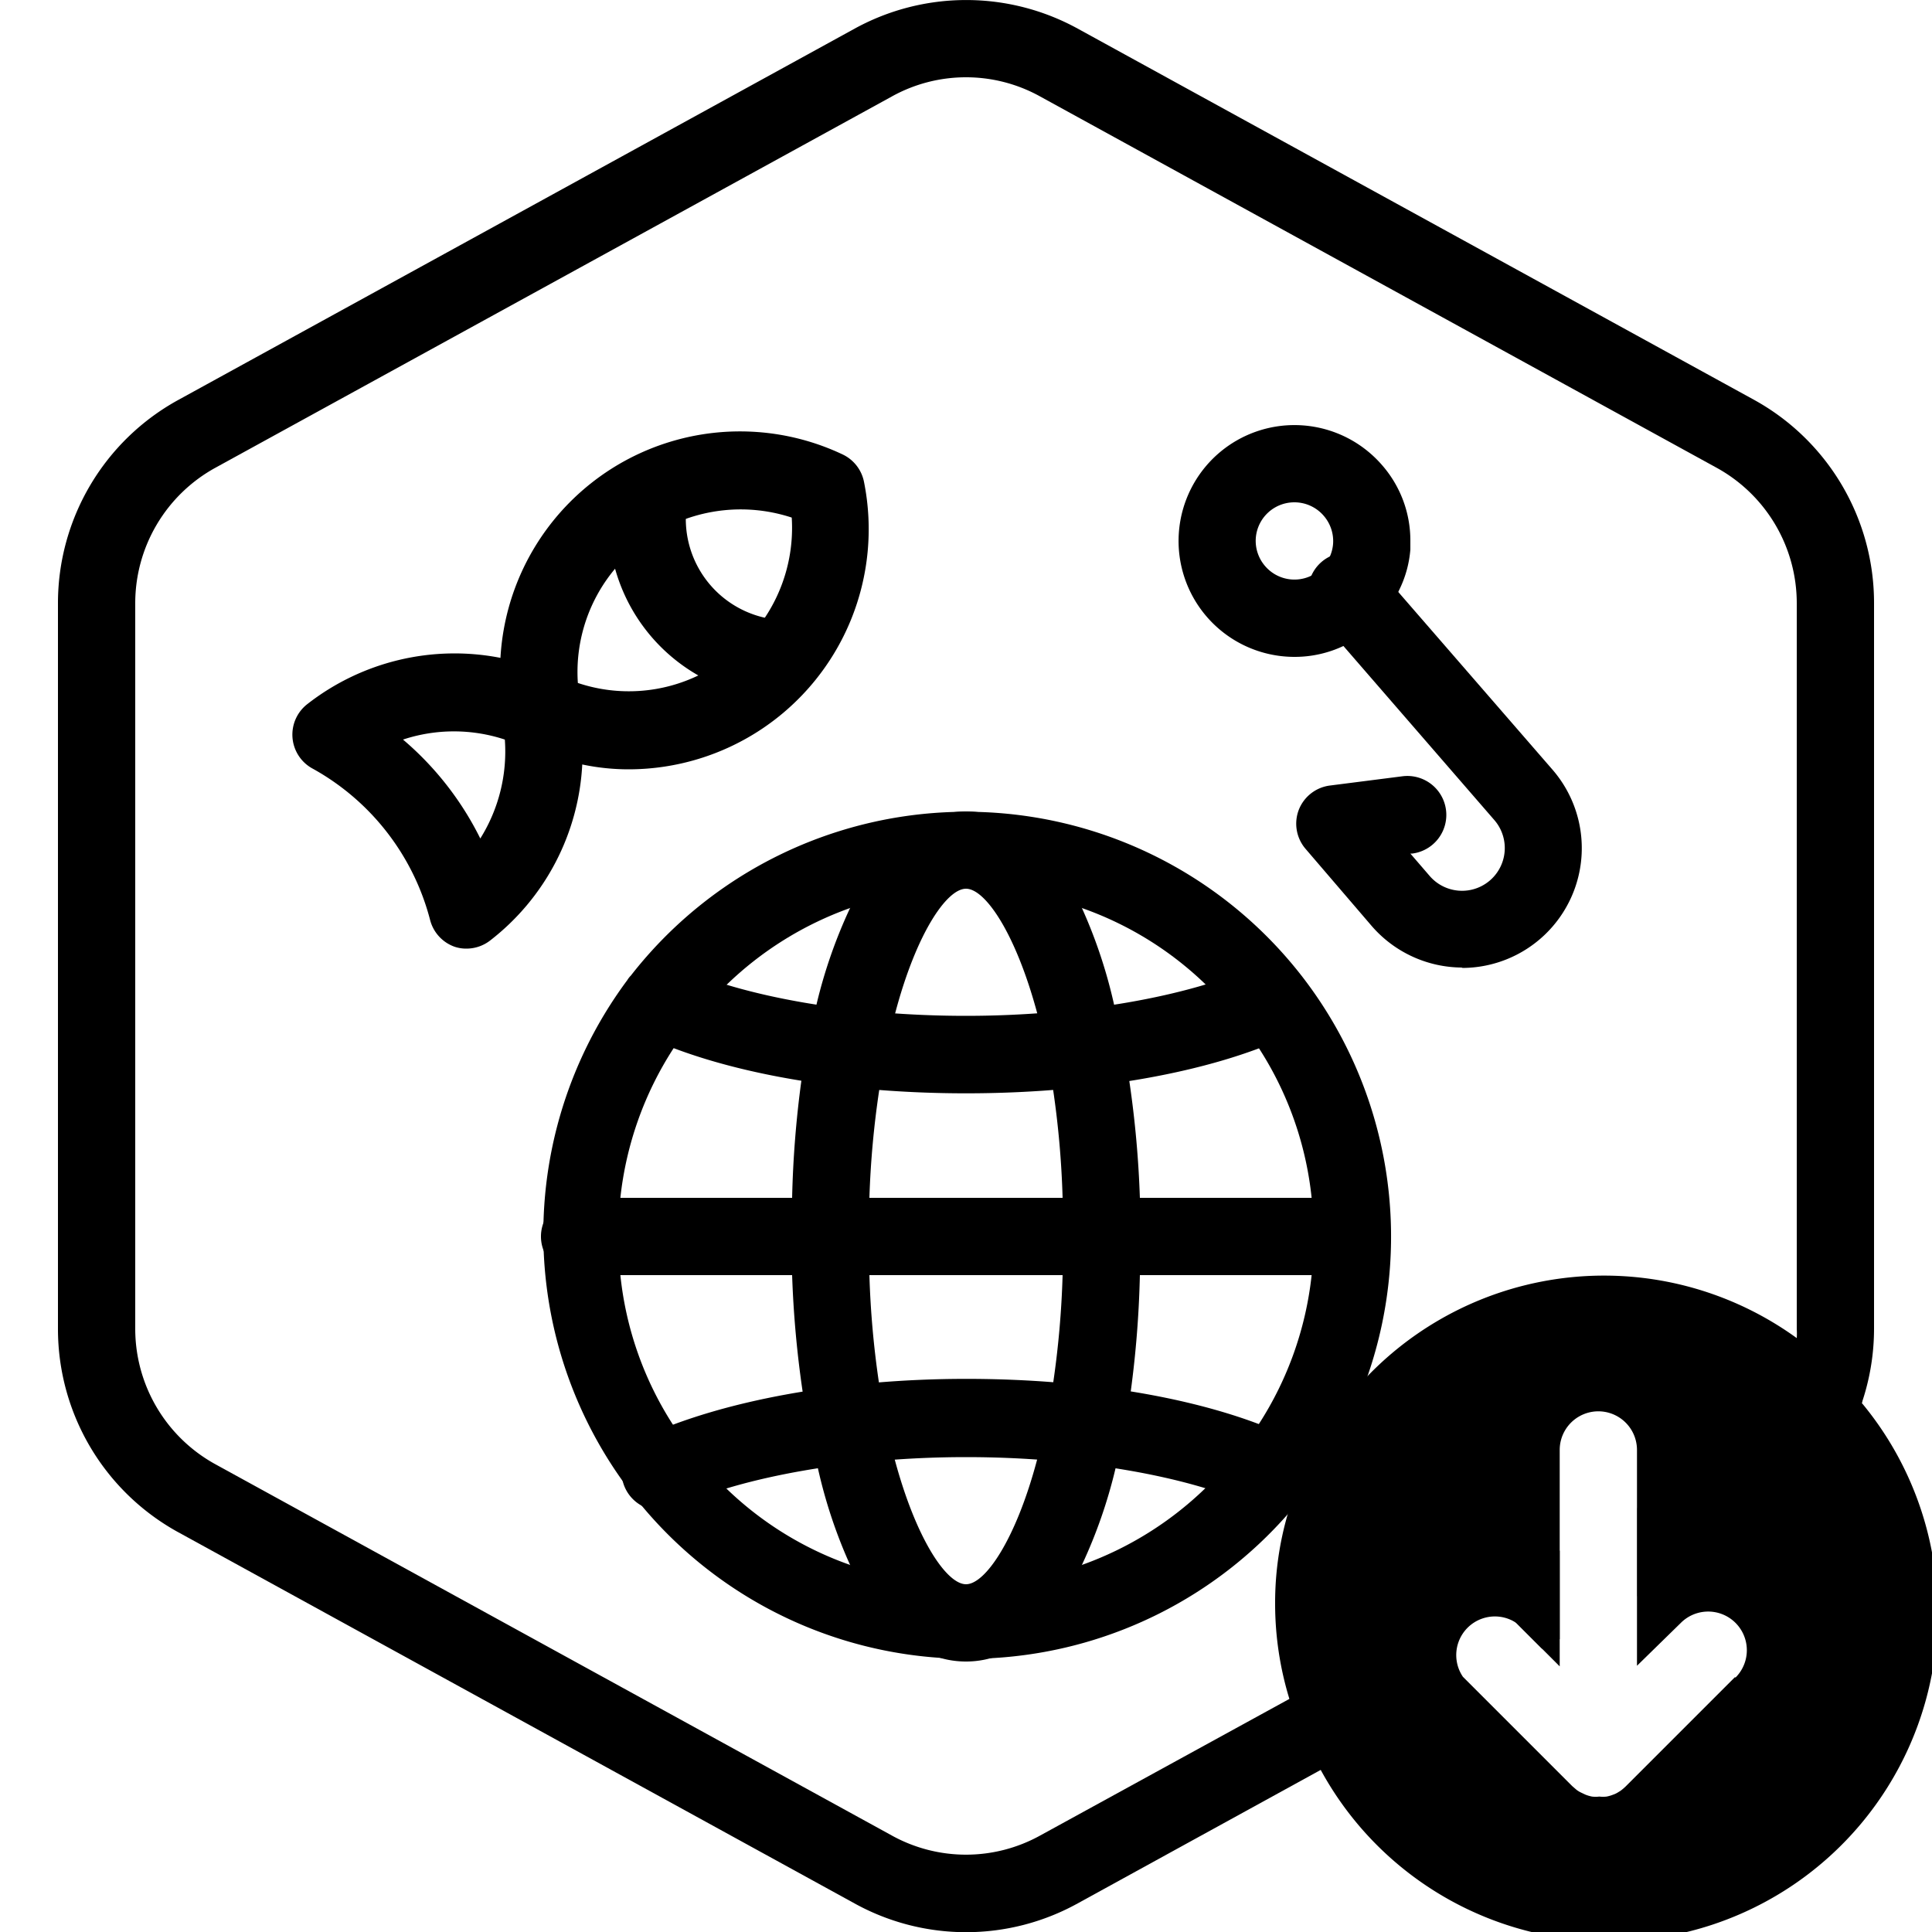
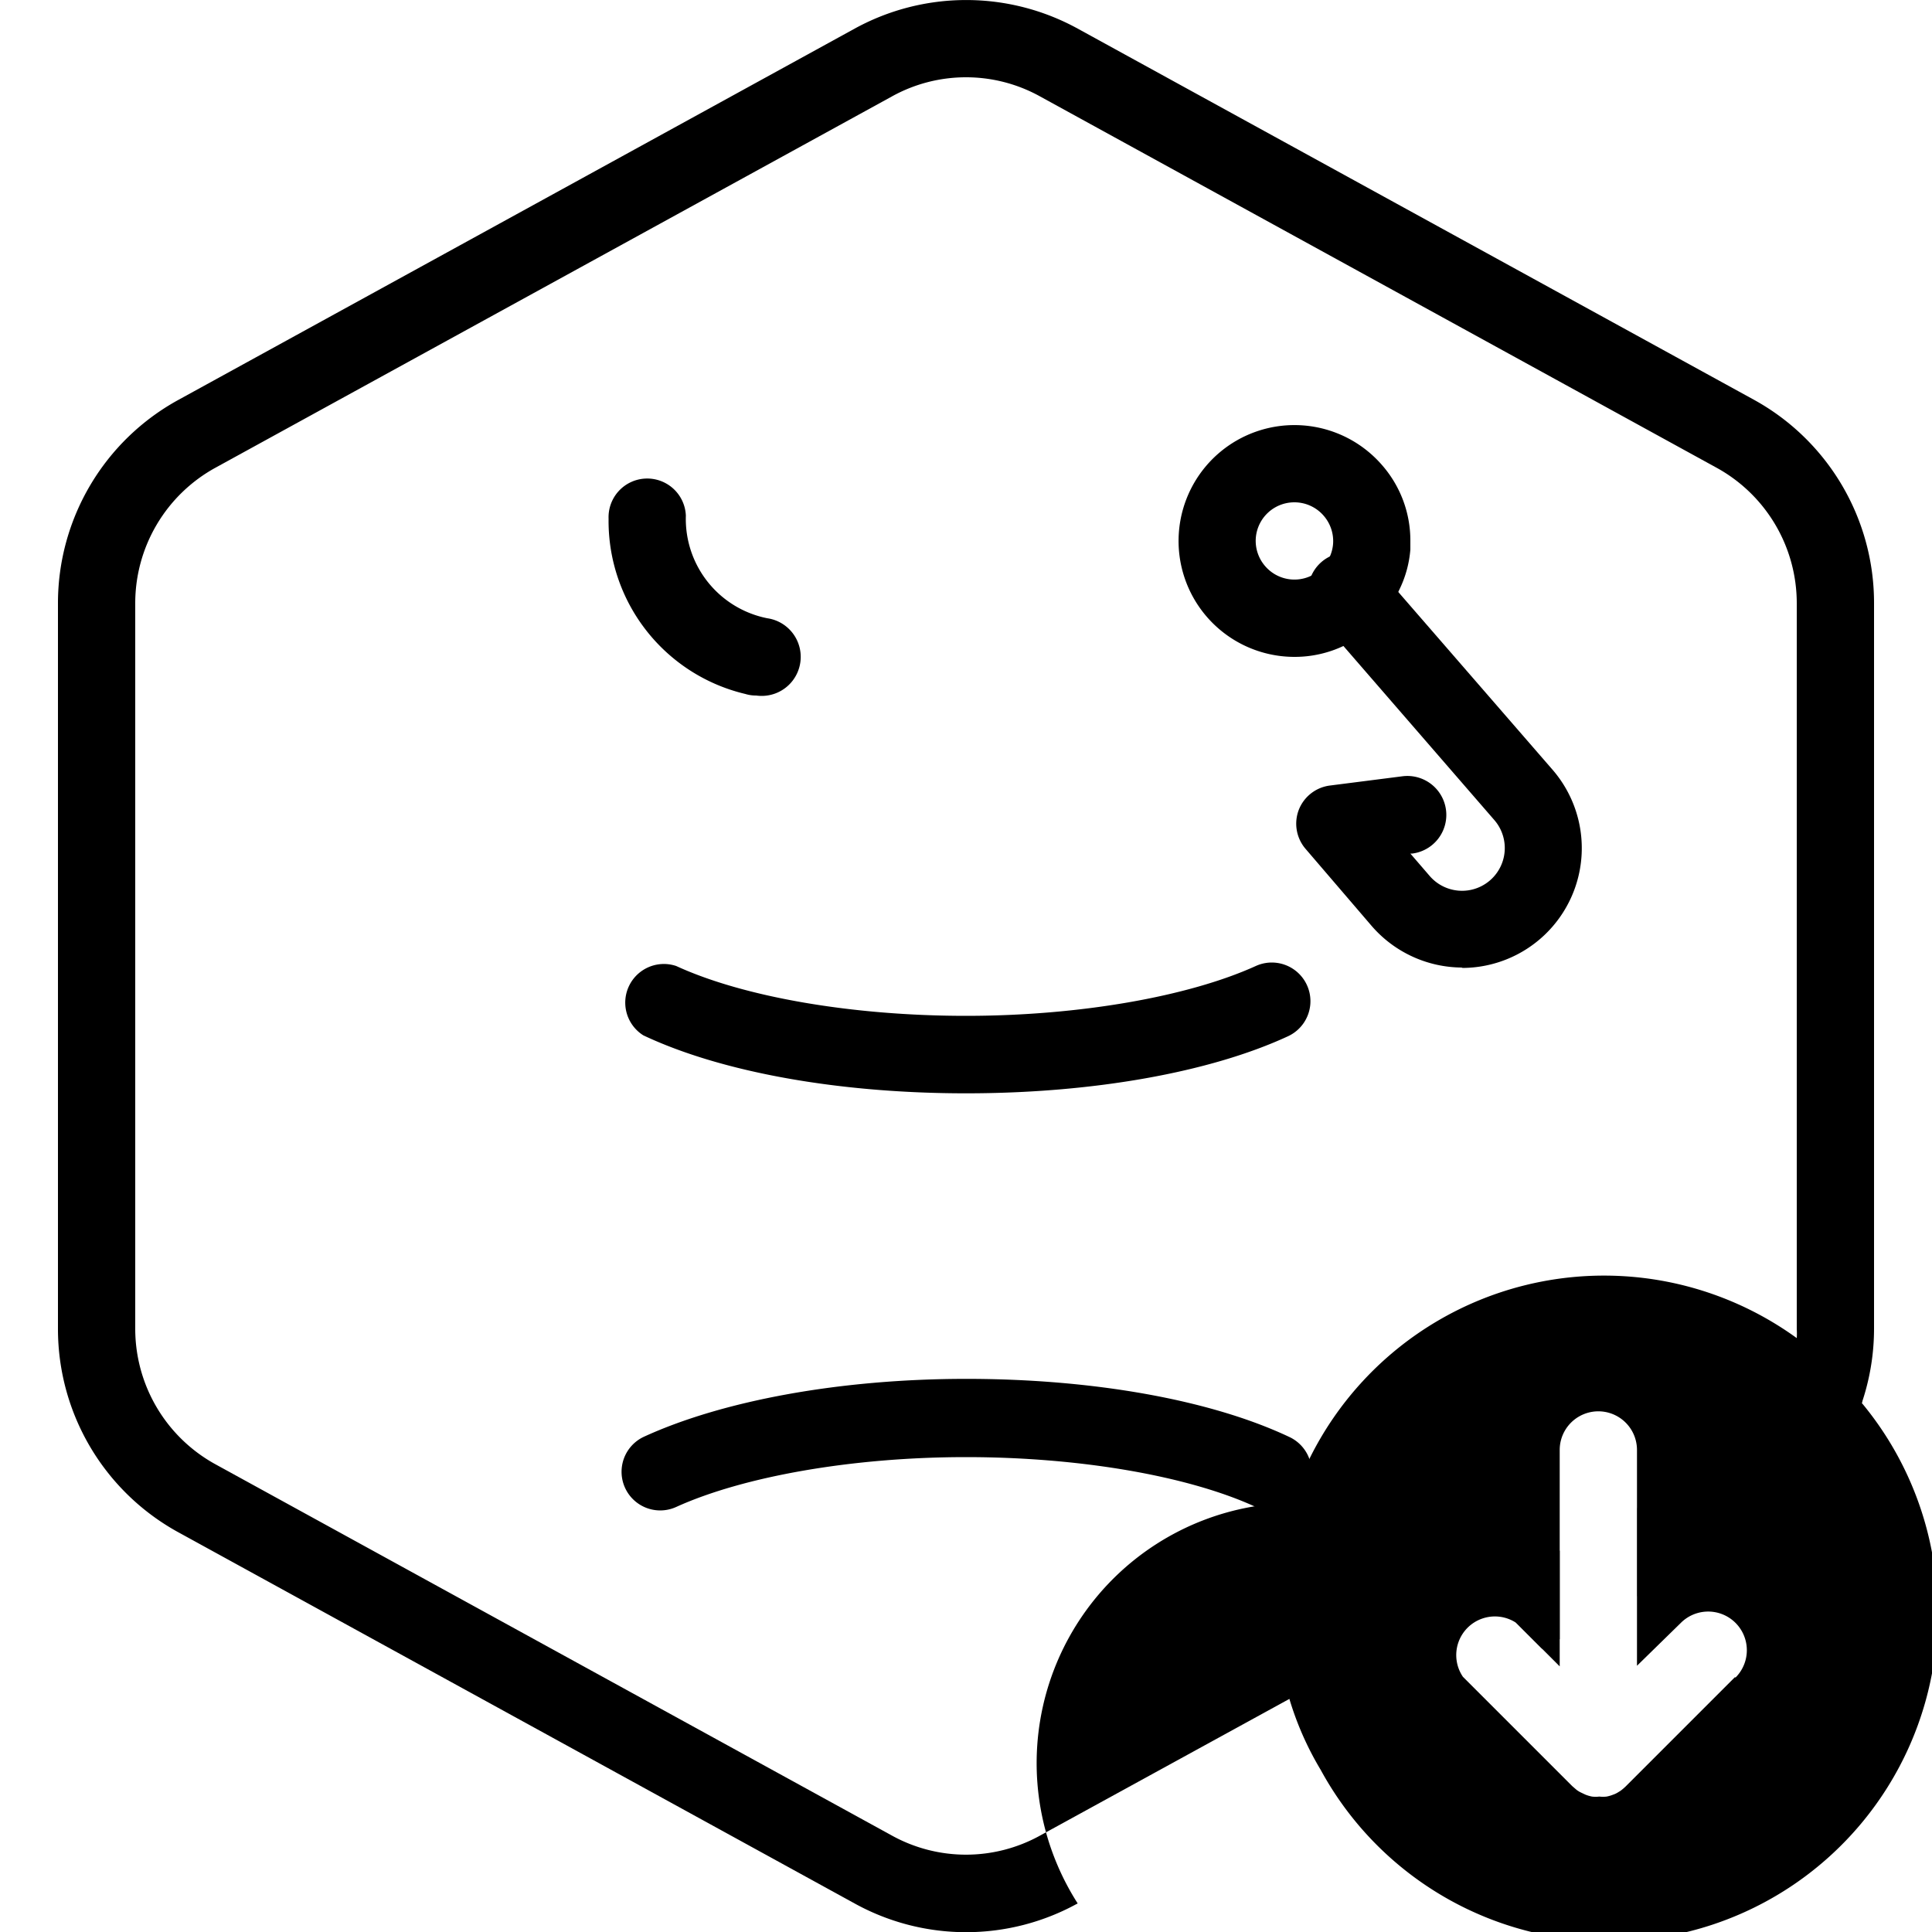
<svg xmlns="http://www.w3.org/2000/svg" id="Layer_1" data-name="Layer 1" viewBox="0 0 100 100">
  <g id="Default">
-     <path d="M90.78,20.69l-35-19.21a12,12,0,0,0-11.54,0L9.23,20.7A12,12,0,0,0,3,31.21V68.79A12,12,0,0,0,9.23,79.31l35,19.21a11.94,11.94,0,0,0,11.55,0l12.58-6.91,7.81-4.28-.52-.52A2,2,0,0,1,78.48,84l1.34,1.34.91-.5V80.26l-14,7.68L53.85,95a7.93,7.93,0,0,1-7.7,0l-35-19.21a8,8,0,0,1-4.15-7V31.21a8,8,0,0,1,4.15-7L46.15,5a7.91,7.91,0,0,1,7.7,0l35,19.21a8,8,0,0,1,4.15,7V68.79a3.62,3.62,0,0,1,0,.47,8,8,0,0,1-4.13,6.54l-4.12,2.26v4.56l6-3.32A12,12,0,0,0,97,68.79V31.21A12,12,0,0,0,90.78,20.69Z" />
+     <path d="M90.78,20.69l-35-19.21a12,12,0,0,0-11.54,0L9.23,20.7A12,12,0,0,0,3,31.21V68.79A12,12,0,0,0,9.23,79.31l35,19.21a11.94,11.94,0,0,0,11.55,0A2,2,0,0,1,78.48,84l1.34,1.34.91-.5V80.26l-14,7.68L53.85,95a7.93,7.93,0,0,1-7.7,0l-35-19.21a8,8,0,0,1-4.15-7V31.21a8,8,0,0,1,4.15-7L46.15,5a7.91,7.91,0,0,1,7.7,0l35,19.21a8,8,0,0,1,4.15,7V68.79a3.62,3.62,0,0,1,0,.47,8,8,0,0,1-4.13,6.54l-4.12,2.26v4.56l6-3.32A12,12,0,0,0,97,68.79V31.21A12,12,0,0,0,90.78,20.69Z" />
  </g>
-   <path d="M44.72,24.94a2,2,0,0,0-1.11-1.42A12.42,12.42,0,0,0,26.12,37.16a2,2,0,0,0,1.11,1.41,12,12,0,0,0,2.91,1,11.63,11.63,0,0,0,2.42.25A12.43,12.43,0,0,0,44.72,24.94ZM29.91,35.35a8.32,8.32,0,0,1,2-6,8,8,0,0,1,1.25-1.21,8.45,8.45,0,0,1,7.82-1.35A8.38,8.38,0,0,1,39.57,32a8.19,8.19,0,0,1-1.86,2,8.47,8.47,0,0,1-1.48.92A8.3,8.3,0,0,1,29.91,35.35Z" />
-   <path d="M29.92,36.48a2,2,0,0,0-1.11-1.43,12.89,12.89,0,0,0-2.91-1,12.38,12.38,0,0,0-10,2.4,2,2,0,0,0,.24,3.31,12.56,12.56,0,0,1,6.12,7.85A2,2,0,0,0,23.52,49a1.87,1.87,0,0,0,.62.1,2,2,0,0,0,1.23-.42,12.33,12.33,0,0,0,4.77-9.16A12.62,12.62,0,0,0,29.92,36.48ZM24.86,43.4a16.08,16.08,0,0,0-4-5.12,8.4,8.4,0,0,1,5.27,0A8.48,8.48,0,0,1,24.86,43.4Z" />
  <path d="M39.14,36a1.85,1.85,0,0,1-.56-.08,9.2,9.2,0,0,1-7.08-9.07,2,2,0,1,1,4-.16A5.24,5.24,0,0,0,39.71,32,2,2,0,0,1,39.14,36Z" />
-   <path d="M67.45,50.61a22,22,0,0,0-34.8-.11.81.81,0,0,0-.09.1,1,1,0,0,0-.09.13A22,22,0,0,0,66.65,78.38c.24-.29.48-.58.7-.88a.81.81,0,0,0,.09-.1,1,1,0,0,0,.09-.13,21.25,21.25,0,0,0,3.27-6.09,22,22,0,0,0-3.35-20.57ZM56,81A18.26,18.26,0,0,1,44,81a17.6,17.6,0,0,1-6.45-4A16.88,16.88,0,0,1,35.72,75q-.47-.6-.87-1.23A17.62,17.62,0,0,1,32.11,66a18.24,18.24,0,0,1,0-4,17.7,17.7,0,0,1,2.74-7.72c.27-.42.57-.84.88-1.24A17.5,17.5,0,0,1,37.58,51,17.75,17.75,0,0,1,44,47,18.26,18.26,0,0,1,56,47a17.6,17.6,0,0,1,6.45,4,16.88,16.88,0,0,1,1.87,2.07q.47.6.87,1.23A17.62,17.62,0,0,1,67.89,62a18.24,18.24,0,0,1,0,4,17.7,17.7,0,0,1-2.74,7.72c-.27.42-.57.84-.88,1.24A17.5,17.5,0,0,1,62.42,77,17.75,17.75,0,0,1,56,81Z" />
-   <path d="M59,62a53.76,53.76,0,0,0-.54-6c-.21-1.37-.46-2.69-.78-3.93A25.84,25.84,0,0,0,56,47c-1.47-3.06-3.46-5-6-5s-4.49,1.94-6,5a25.84,25.84,0,0,0-1.74,5c-.32,1.24-.57,2.56-.78,3.93A53.76,53.76,0,0,0,41,62c0,.67,0,1.33,0,2s0,1.33,0,2a53.76,53.76,0,0,0,.54,6c.21,1.37.46,2.69.78,3.93A25.84,25.84,0,0,0,44,81c1.47,3.06,3.46,5,6,5s4.49-1.94,6-5a25.84,25.84,0,0,0,1.74-5c.32-1.24.57-2.56.78-3.93A53.76,53.76,0,0,0,59,66c0-.67,0-1.33,0-2S59.05,62.67,59,62Zm-4.51,9.59a34.53,34.53,0,0,1-.82,4C52.58,79.68,51,82,50,82s-2.58-2.32-3.69-6.46a34.53,34.53,0,0,1-.82-4A47.67,47.67,0,0,1,45,66c0-.65,0-1.32,0-2s0-1.35,0-2a47.67,47.67,0,0,1,.51-5.59,34.53,34.53,0,0,1,.82-3.95C47.42,48.32,49,46,50,46s2.58,2.32,3.69,6.46a34.53,34.53,0,0,1,.82,3.95A47.67,47.67,0,0,1,55,62c0,.65,0,1.32,0,2s0,1.35,0,2A47.67,47.67,0,0,1,54.51,71.59Z" />
  <path d="M50,56.59c-6.55,0-12.63-1.08-16.7-3A2,2,0,0,1,35,50c3.5,1.61,9.12,2.58,15,2.58s11.52-1,15-2.58a2,2,0,0,1,1.68,3.63C62.63,55.51,56.55,56.59,50,56.59Z" />
  <path d="M65.86,78.18A1.94,1.94,0,0,1,65,78c-3.5-1.61-9.12-2.58-15-2.58s-11.52,1-15,2.58a2,2,0,0,1-1.68-3.63c4.07-1.87,10.15-3,16.7-3s12.63,1.08,16.7,3a2,2,0,0,1-.84,3.82Z" />
-   <path d="M70,66H30a2,2,0,0,1,0-4H70a2,2,0,0,1,0,4Z" />
  <path d="M71.54,24.08a6,6,0,0,0-8.46-.62,6,6,0,0,0-.62,8.46A6,6,0,0,0,67,34a5.91,5.91,0,0,0,2.59-.59,5.64,5.64,0,0,0,1.33-.87,5.87,5.87,0,0,0,1.5-2A5.75,5.75,0,0,0,73,28.44c0-.15,0-.31,0-.46A5.92,5.92,0,0,0,71.54,24.08Zm-6.05,5.23A2,2,0,0,1,65,27.85,2,2,0,0,1,67,26a2,2,0,0,1,1.51.69A2,2,0,0,1,69,28.15a2,2,0,0,1-.69,1.36A2,2,0,0,1,65.49,29.31Z" />
  <path d="M75.7,50.08A6.22,6.22,0,0,1,71,47.93l-3.43-4a2,2,0,0,1-.35-2,2,2,0,0,1,1.61-1.27l3.76-.48a2,2,0,0,1,.51,4H73l1,1.16a2.21,2.21,0,1,0,3.35-2.89l-9-10.38a2,2,0,1,1,3-2.61l9,10.37a6.2,6.2,0,0,1-4.7,10.27Z" />
  <path d="M96.39,72.56A16.42,16.42,0,0,0,93,69.26a17,17,0,0,0-25.23,6.26,16,16,0,0,0-1,2.43,3.45,3.45,0,0,0-.12.43A16.43,16.43,0,0,0,66,83a16.83,16.83,0,0,0,.74,4.94,16.07,16.07,0,0,0,1.62,3.67,17,17,0,1,0,28-19ZM89.8,86.81l-5.66,5.66a2.75,2.75,0,0,1-.26.22l0,0-.13.08a1.15,1.15,0,0,1-.25.12,1.91,1.91,0,0,1-.34.1h0a1.64,1.64,0,0,1-.38,0,1.58,1.58,0,0,1-.38,0h0a1.91,1.91,0,0,1-.34-.1l-.21-.1a1.28,1.28,0,0,1-.25-.15l-.22-.19-5.66-5.66A2,2,0,0,1,78.48,84l2.25,2.25V75.05a2,2,0,0,1,4,0V86.22L87,84a2,2,0,0,1,2.83,2.83Z" />
</svg>